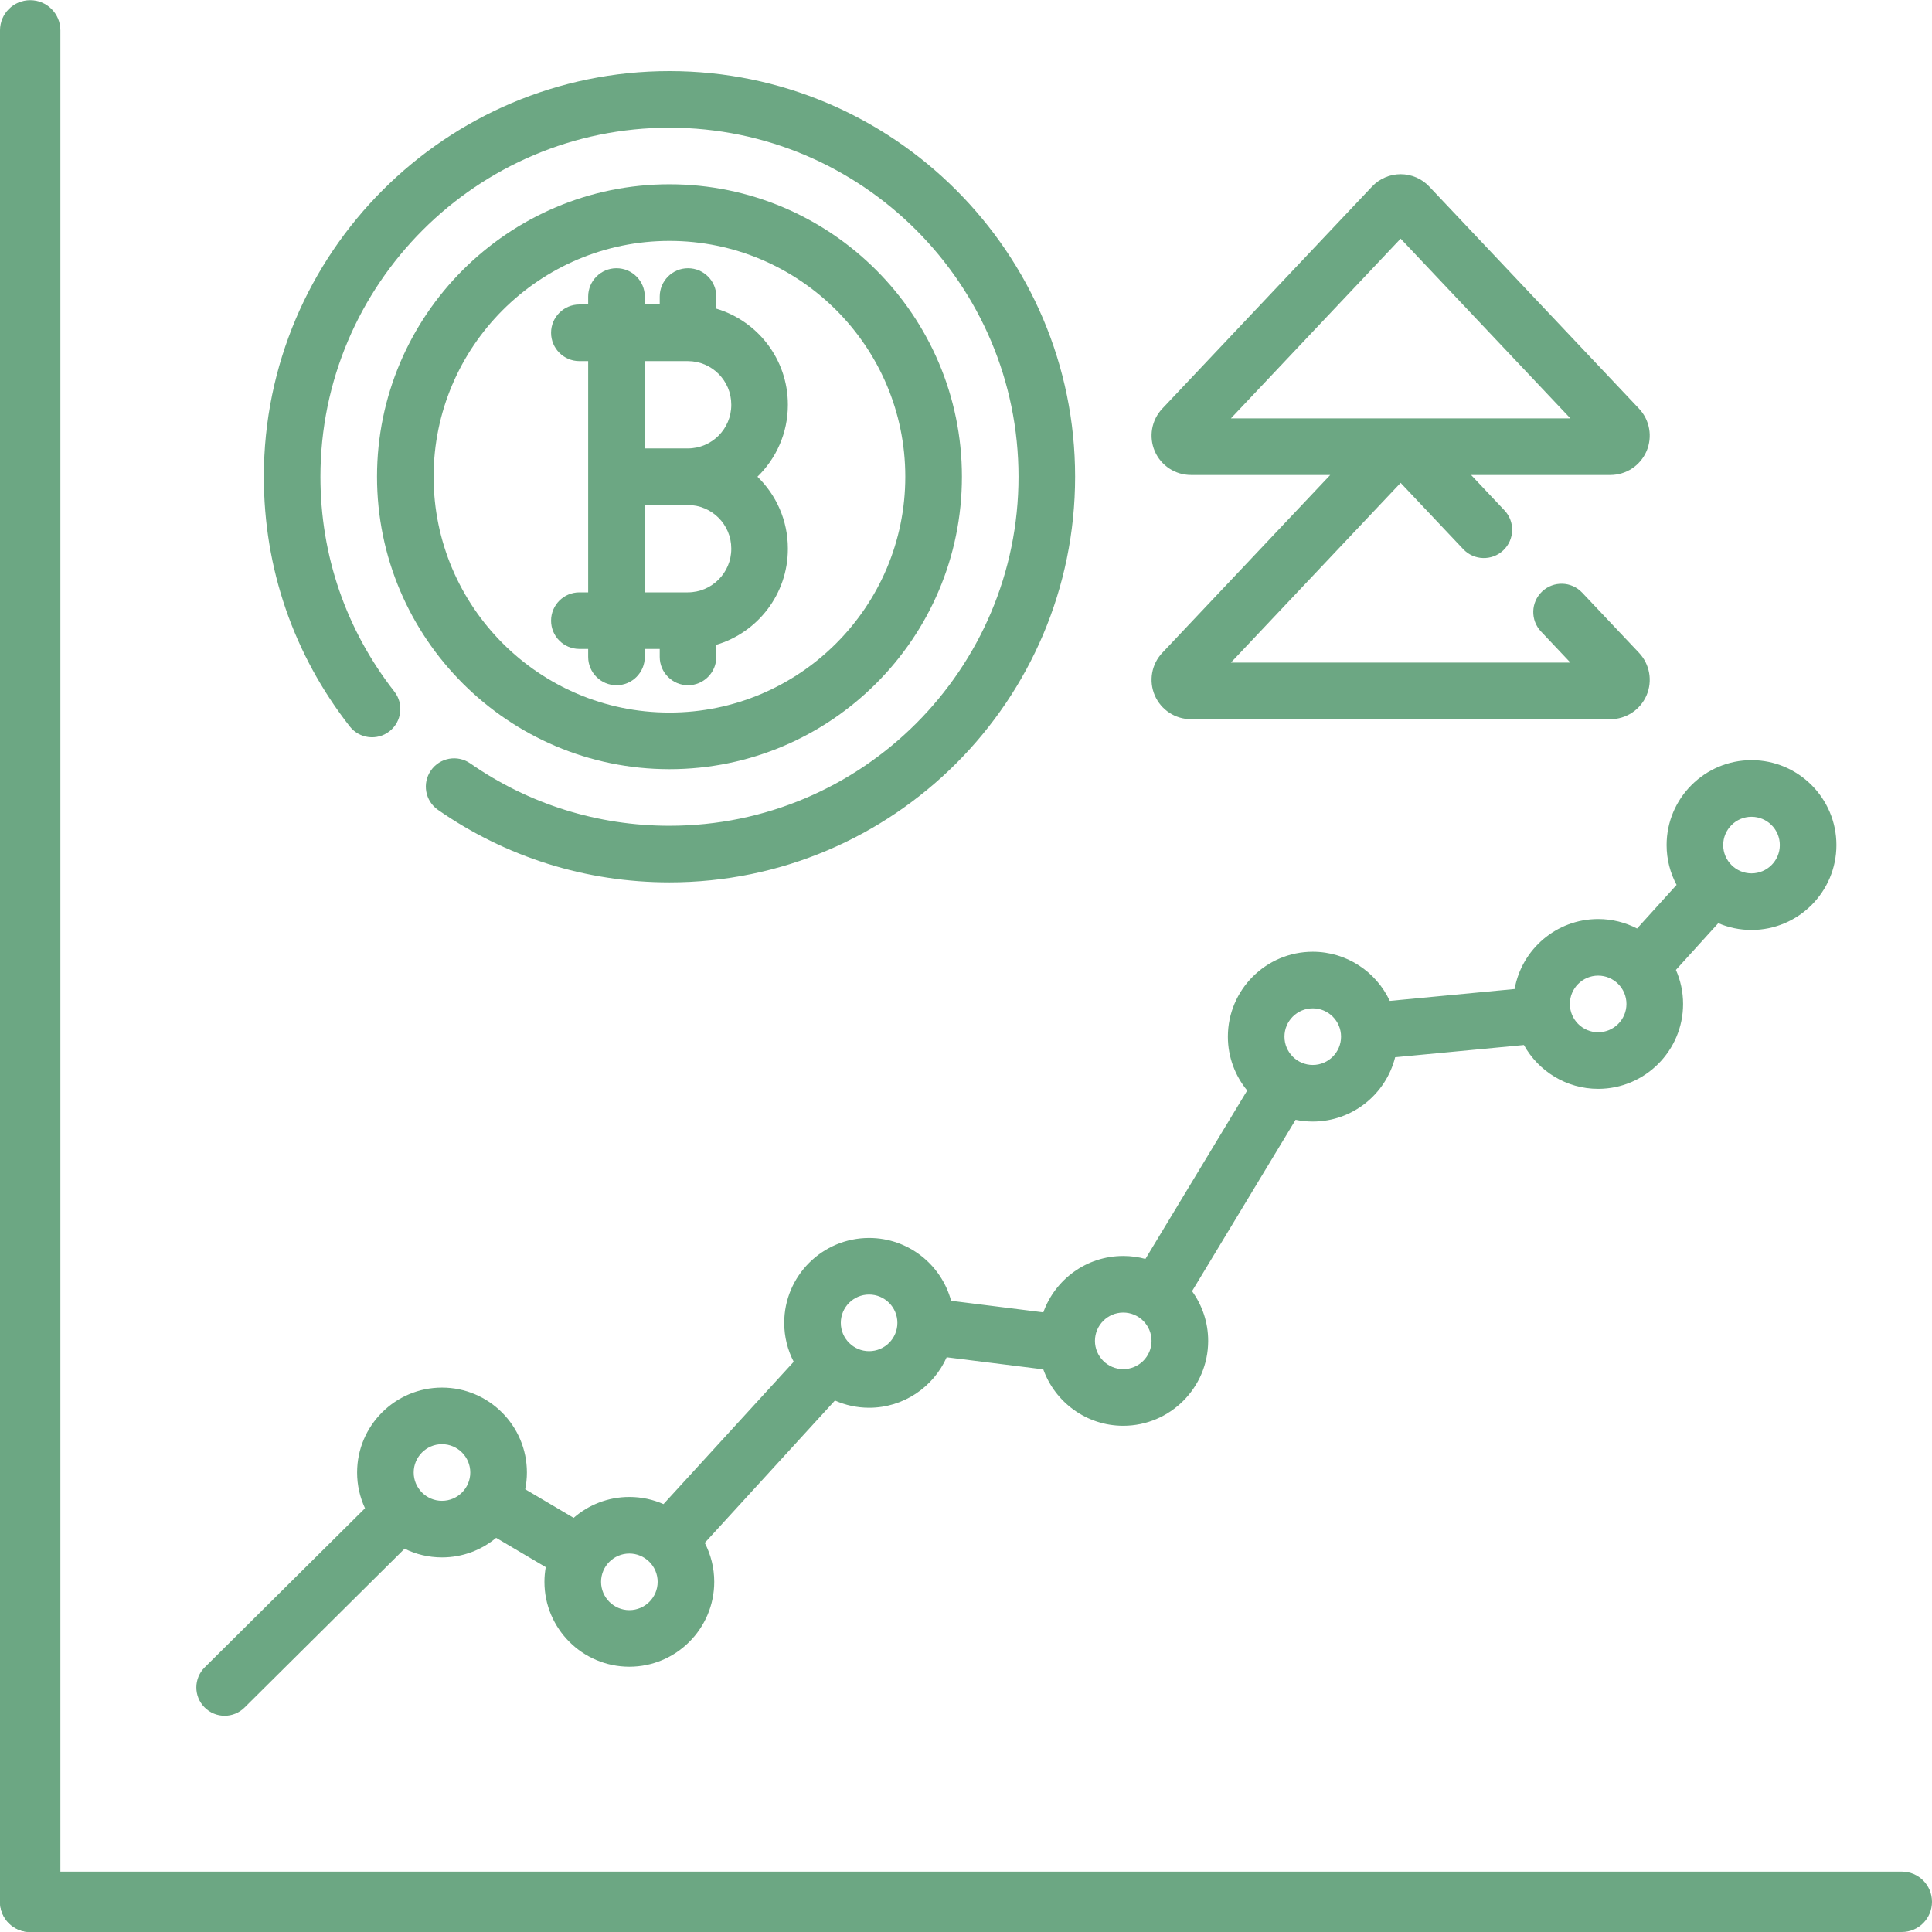
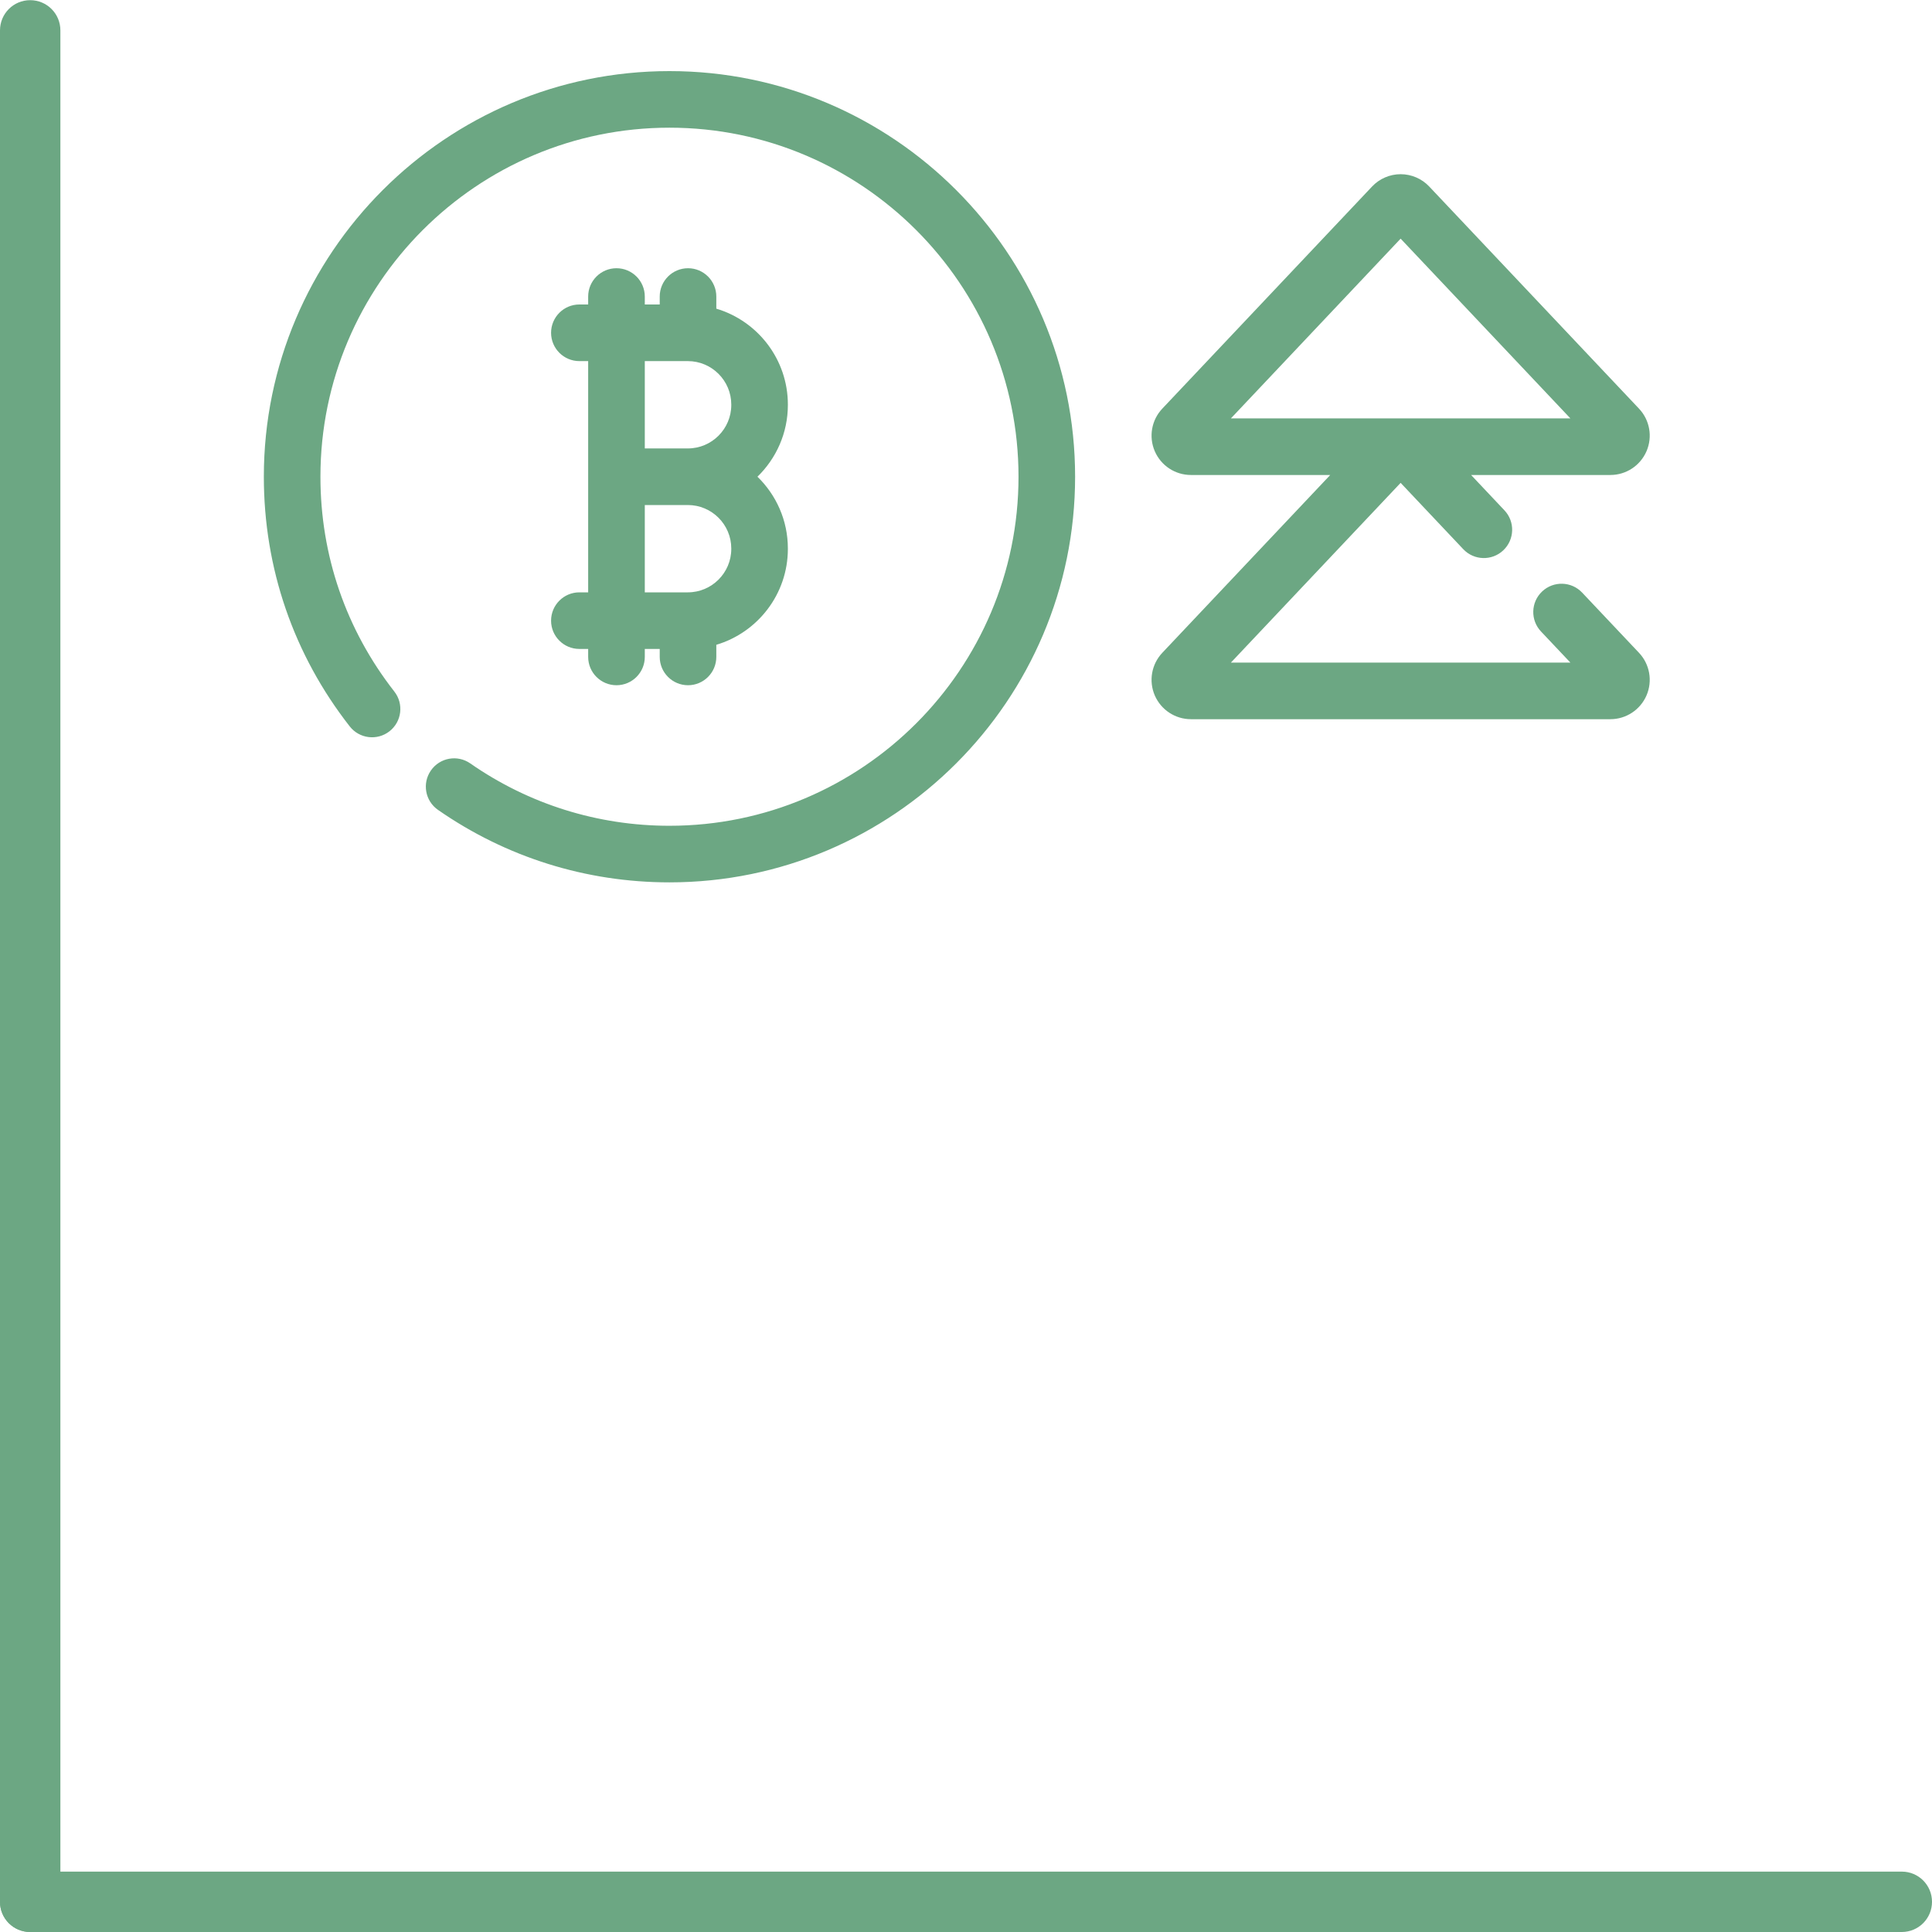
<svg xmlns="http://www.w3.org/2000/svg" width="55px" height="55px" viewBox="0 0 55 55" version="1.1">
  <title>solution-4</title>
  <desc>Created with Sketch.</desc>
  <g id="solution-4" stroke="none" stroke-width="1" fill="none" fill-rule="evenodd">
    <rect id="Rectangle" fill="#FFFFFF" opacity="0" x="0" y="0" width="55" height="55" />
    <g id="bitcoin-(4)" transform="translate(5, 2)" fill="#6ca783" fill-rule="nonzero">
-       <path d="M44.862,19.64 C43.53,19.64 42.445,20.724 42.445,22.057 C42.445,22.467 42.548,22.853 42.729,23.191 L41.604,24.433 C41.272,24.261 40.896,24.163 40.497,24.163 C39.309,24.163 38.319,25.024 38.118,26.155 L34.564,26.493 C34.179,25.668 33.341,25.094 32.372,25.094 C31.039,25.094 29.955,26.178 29.955,27.511 C29.955,28.092 30.162,28.626 30.505,29.044 L27.608,33.839 C27.406,33.784 27.195,33.755 26.977,33.755 C25.929,33.755 25.035,34.425 24.701,35.36 L22.076,35.031 C21.799,34.002 20.858,33.242 19.742,33.242 C18.409,33.242 17.325,34.326 17.325,35.659 C17.325,36.058 17.423,36.435 17.595,36.767 L13.888,40.819 C13.591,40.688 13.262,40.615 12.917,40.615 C12.31,40.615 11.755,40.84 11.33,41.21 L9.952,40.396 C9.983,40.242 10,40.083 10,39.919 C10,38.586 8.915,37.502 7.583,37.502 C6.25,37.502 5.166,38.586 5.166,39.919 C5.166,40.283 5.247,40.627 5.391,40.937 L0.828,45.466 C0.512,45.78 0.51,46.29 0.823,46.605 C0.98,46.764 1.188,46.844 1.395,46.844 C1.6,46.844 1.805,46.766 1.962,46.61 L6.518,42.088 C6.839,42.247 7.2,42.336 7.582,42.336 C8.168,42.336 8.706,42.127 9.124,41.779 L10.536,42.613 C10.513,42.749 10.499,42.889 10.499,43.031 C10.499,44.364 11.584,45.448 12.916,45.448 C14.249,45.448 15.333,44.364 15.333,43.031 C15.333,42.632 15.235,42.255 15.063,41.922 L18.769,37.87 C19.067,38.002 19.396,38.076 19.742,38.076 C20.725,38.076 21.573,37.485 21.95,36.639 L24.7,36.983 C25.035,37.918 25.928,38.589 26.977,38.589 C28.309,38.589 29.394,37.504 29.394,36.172 C29.394,35.644 29.223,35.155 28.935,34.757 L31.883,29.878 C32.041,29.911 32.204,29.928 32.372,29.928 C33.503,29.928 34.454,29.147 34.717,28.097 L38.382,27.749 C38.795,28.492 39.588,28.997 40.497,28.997 C41.829,28.997 42.914,27.913 42.914,26.58 C42.914,26.235 42.841,25.908 42.71,25.611 L43.916,24.281 C44.207,24.405 44.527,24.474 44.862,24.474 C46.195,24.474 47.279,23.39 47.279,22.057 C47.279,20.724 46.195,19.64 44.862,19.64 Z M7.582,40.725 C7.138,40.725 6.777,40.363 6.777,39.919 C6.777,39.475 7.138,39.113 7.582,39.113 C8.027,39.113 8.388,39.475 8.388,39.919 C8.388,40.363 8.027,40.725 7.582,40.725 Z M12.916,43.837 C12.472,43.837 12.111,43.476 12.111,43.031 C12.111,42.587 12.472,42.226 12.916,42.226 C13.133,42.226 13.33,42.312 13.475,42.452 C13.477,42.454 13.478,42.456 13.481,42.458 C13.483,42.46 13.485,42.461 13.487,42.463 C13.632,42.609 13.722,42.81 13.722,43.031 C13.722,43.476 13.361,43.837 12.916,43.837 Z M19.741,36.465 C19.297,36.465 18.936,36.103 18.936,35.659 C18.936,35.215 19.297,34.853 19.741,34.853 C20.186,34.853 20.547,35.215 20.547,35.659 C20.547,36.103 20.186,36.465 19.741,36.465 Z M26.976,36.977 C26.532,36.977 26.171,36.616 26.171,36.172 C26.171,35.728 26.532,35.366 26.976,35.366 C27.421,35.366 27.782,35.728 27.782,36.172 C27.782,36.616 27.421,36.977 26.976,36.977 Z M32.372,28.317 C31.927,28.317 31.566,27.955 31.566,27.511 C31.566,27.067 31.927,26.705 32.372,26.705 C32.816,26.705 33.177,27.067 33.177,27.511 C33.177,27.955 32.816,28.317 32.372,28.317 Z M40.496,27.386 C40.052,27.386 39.691,27.024 39.691,26.58 C39.691,26.136 40.052,25.774 40.496,25.774 C40.941,25.774 41.302,26.136 41.302,26.58 C41.302,27.024 40.941,27.386 40.496,27.386 Z M44.862,22.863 C44.418,22.863 44.056,22.502 44.056,22.057 C44.056,21.613 44.418,21.252 44.862,21.252 C45.306,21.252 45.668,21.613 45.668,22.057 C45.668,22.502 45.306,22.863 44.862,22.863 Z" id="Shape" />
      <path d="M40.04,14.87 C39.735,14.547 39.225,14.532 38.901,14.838 C38.578,15.143 38.563,15.653 38.869,15.977 L39.706,16.863 L30.041,16.863 L34.873,11.746 L36.656,13.634 C36.962,13.958 37.472,13.972 37.795,13.667 C38.119,13.361 38.134,12.851 37.828,12.528 L36.879,11.522 L40.843,11.522 C41.291,11.522 41.695,11.257 41.873,10.845 C42.05,10.434 41.966,9.957 41.658,9.632 L35.688,3.311 C35.478,3.087 35.181,2.959 34.873,2.959 C34.566,2.959 34.269,3.087 34.059,3.311 L28.089,9.632 C27.781,9.957 27.697,10.434 27.874,10.845 C28.052,11.257 28.456,11.522 28.904,11.522 L32.869,11.522 L28.089,16.583 C27.781,16.909 27.697,17.385 27.874,17.797 C28.052,18.208 28.456,18.474 28.904,18.474 L40.843,18.474 C41.291,18.474 41.695,18.208 41.873,17.797 C42.05,17.385 41.966,16.909 41.658,16.583 L40.04,14.87 Z M30.041,9.911 L34.873,4.794 L39.706,9.911 L30.041,9.911 Z" id="Shape" />
      <path d="M17.429,9.517 C17.429,8.228 16.568,7.137 15.392,6.787 L15.392,6.442 C15.392,5.997 15.031,5.636 14.587,5.636 C14.142,5.636 13.781,5.997 13.781,6.442 L13.781,6.668 L13.356,6.668 L13.356,6.442 C13.356,5.997 12.995,5.636 12.55,5.636 C12.105,5.636 11.744,5.997 11.744,6.442 L11.744,6.668 L11.493,6.668 C11.049,6.668 10.688,7.029 10.688,7.474 C10.688,7.919 11.049,8.28 11.493,8.28 L11.744,8.28 L11.744,11.571 L11.744,14.863 L11.493,14.863 C11.049,14.863 10.688,15.224 10.688,15.669 C10.688,16.114 11.049,16.474 11.493,16.474 L11.744,16.474 L11.744,16.701 C11.744,17.146 12.105,17.507 12.55,17.507 C12.995,17.507 13.356,17.146 13.356,16.701 L13.356,16.474 L13.781,16.474 L13.781,16.701 C13.781,17.146 14.142,17.507 14.587,17.507 C15.031,17.507 15.392,17.146 15.392,16.701 L15.392,16.356 C16.568,16.006 17.429,14.915 17.429,13.626 L17.429,13.614 C17.429,12.813 17.096,12.089 16.563,11.571 C17.096,11.053 17.429,10.329 17.429,9.529 L17.429,9.517 Z M15.818,13.626 C15.818,14.308 15.263,14.863 14.581,14.863 L13.356,14.863 L13.356,12.377 L14.581,12.377 C15.263,12.377 15.818,12.932 15.818,13.614 L15.818,13.626 Z M15.818,9.529 C15.818,10.211 15.263,10.766 14.581,10.766 L13.356,10.766 L13.356,8.28 L14.581,8.28 C15.263,8.28 15.818,8.835 15.818,9.517 L15.818,9.529 Z" id="Shape" />
      <path d="M14.058,0.024 C7.691,0.024 2.511,5.204 2.511,11.571 C2.511,14.175 3.356,16.633 4.957,18.68 C5.231,19.03 5.737,19.092 6.088,18.818 C6.438,18.544 6.5,18.038 6.226,17.687 C4.85,15.927 4.122,13.812 4.122,11.571 C4.122,6.092 8.579,1.635 14.058,1.635 C19.537,1.635 23.995,6.092 23.995,11.571 C23.995,17.051 19.537,21.508 14.058,21.508 C12.017,21.508 10.057,20.894 8.388,19.733 C8.023,19.478 7.521,19.568 7.267,19.934 C7.013,20.299 7.103,20.801 7.468,21.055 C9.408,22.405 11.686,23.119 14.058,23.119 C20.426,23.119 25.606,17.939 25.606,11.571 C25.606,5.204 20.426,0.024 14.058,0.024 Z" id="Shape" />
-       <path d="M14.058,3.246 C9.468,3.246 5.733,6.981 5.733,11.571 C5.733,16.162 9.468,19.897 14.058,19.897 C18.649,19.897 22.384,16.162 22.384,11.571 C22.384,6.981 18.649,3.246 14.058,3.246 Z M14.058,18.285 C10.356,18.285 7.344,15.273 7.344,11.571 C7.344,7.869 10.356,4.858 14.058,4.858 C17.76,4.858 20.772,7.869 20.772,11.571 C20.772,15.273 17.76,18.285 14.058,18.285 Z" id="Shape" />
    </g>
    <path d="M0.859,0.005 C0.384,0.005 0,0.389 0,0.865 L0,54.141 C0,54.616 0.384,55 0.859,55 C1.335,55 1.719,54.616 1.719,54.141 L1.719,0.865 C1.719,0.389 1.335,0.005 0.859,0.005 Z" id="Shape" fill="#6ca783" fill-rule="nonzero" />
    <path d="M54.141,53.281 L0.859,53.281 C0.384,53.281 0,53.665 0,54.141 C0,54.616 0.384,55 0.859,55 L54.141,55 C54.616,55 55,54.616 55,54.141 C55,53.665 54.616,53.281 54.141,53.281 Z" id="Shape" fill="#6ca783" fill-rule="nonzero" />
  </g>
</svg>